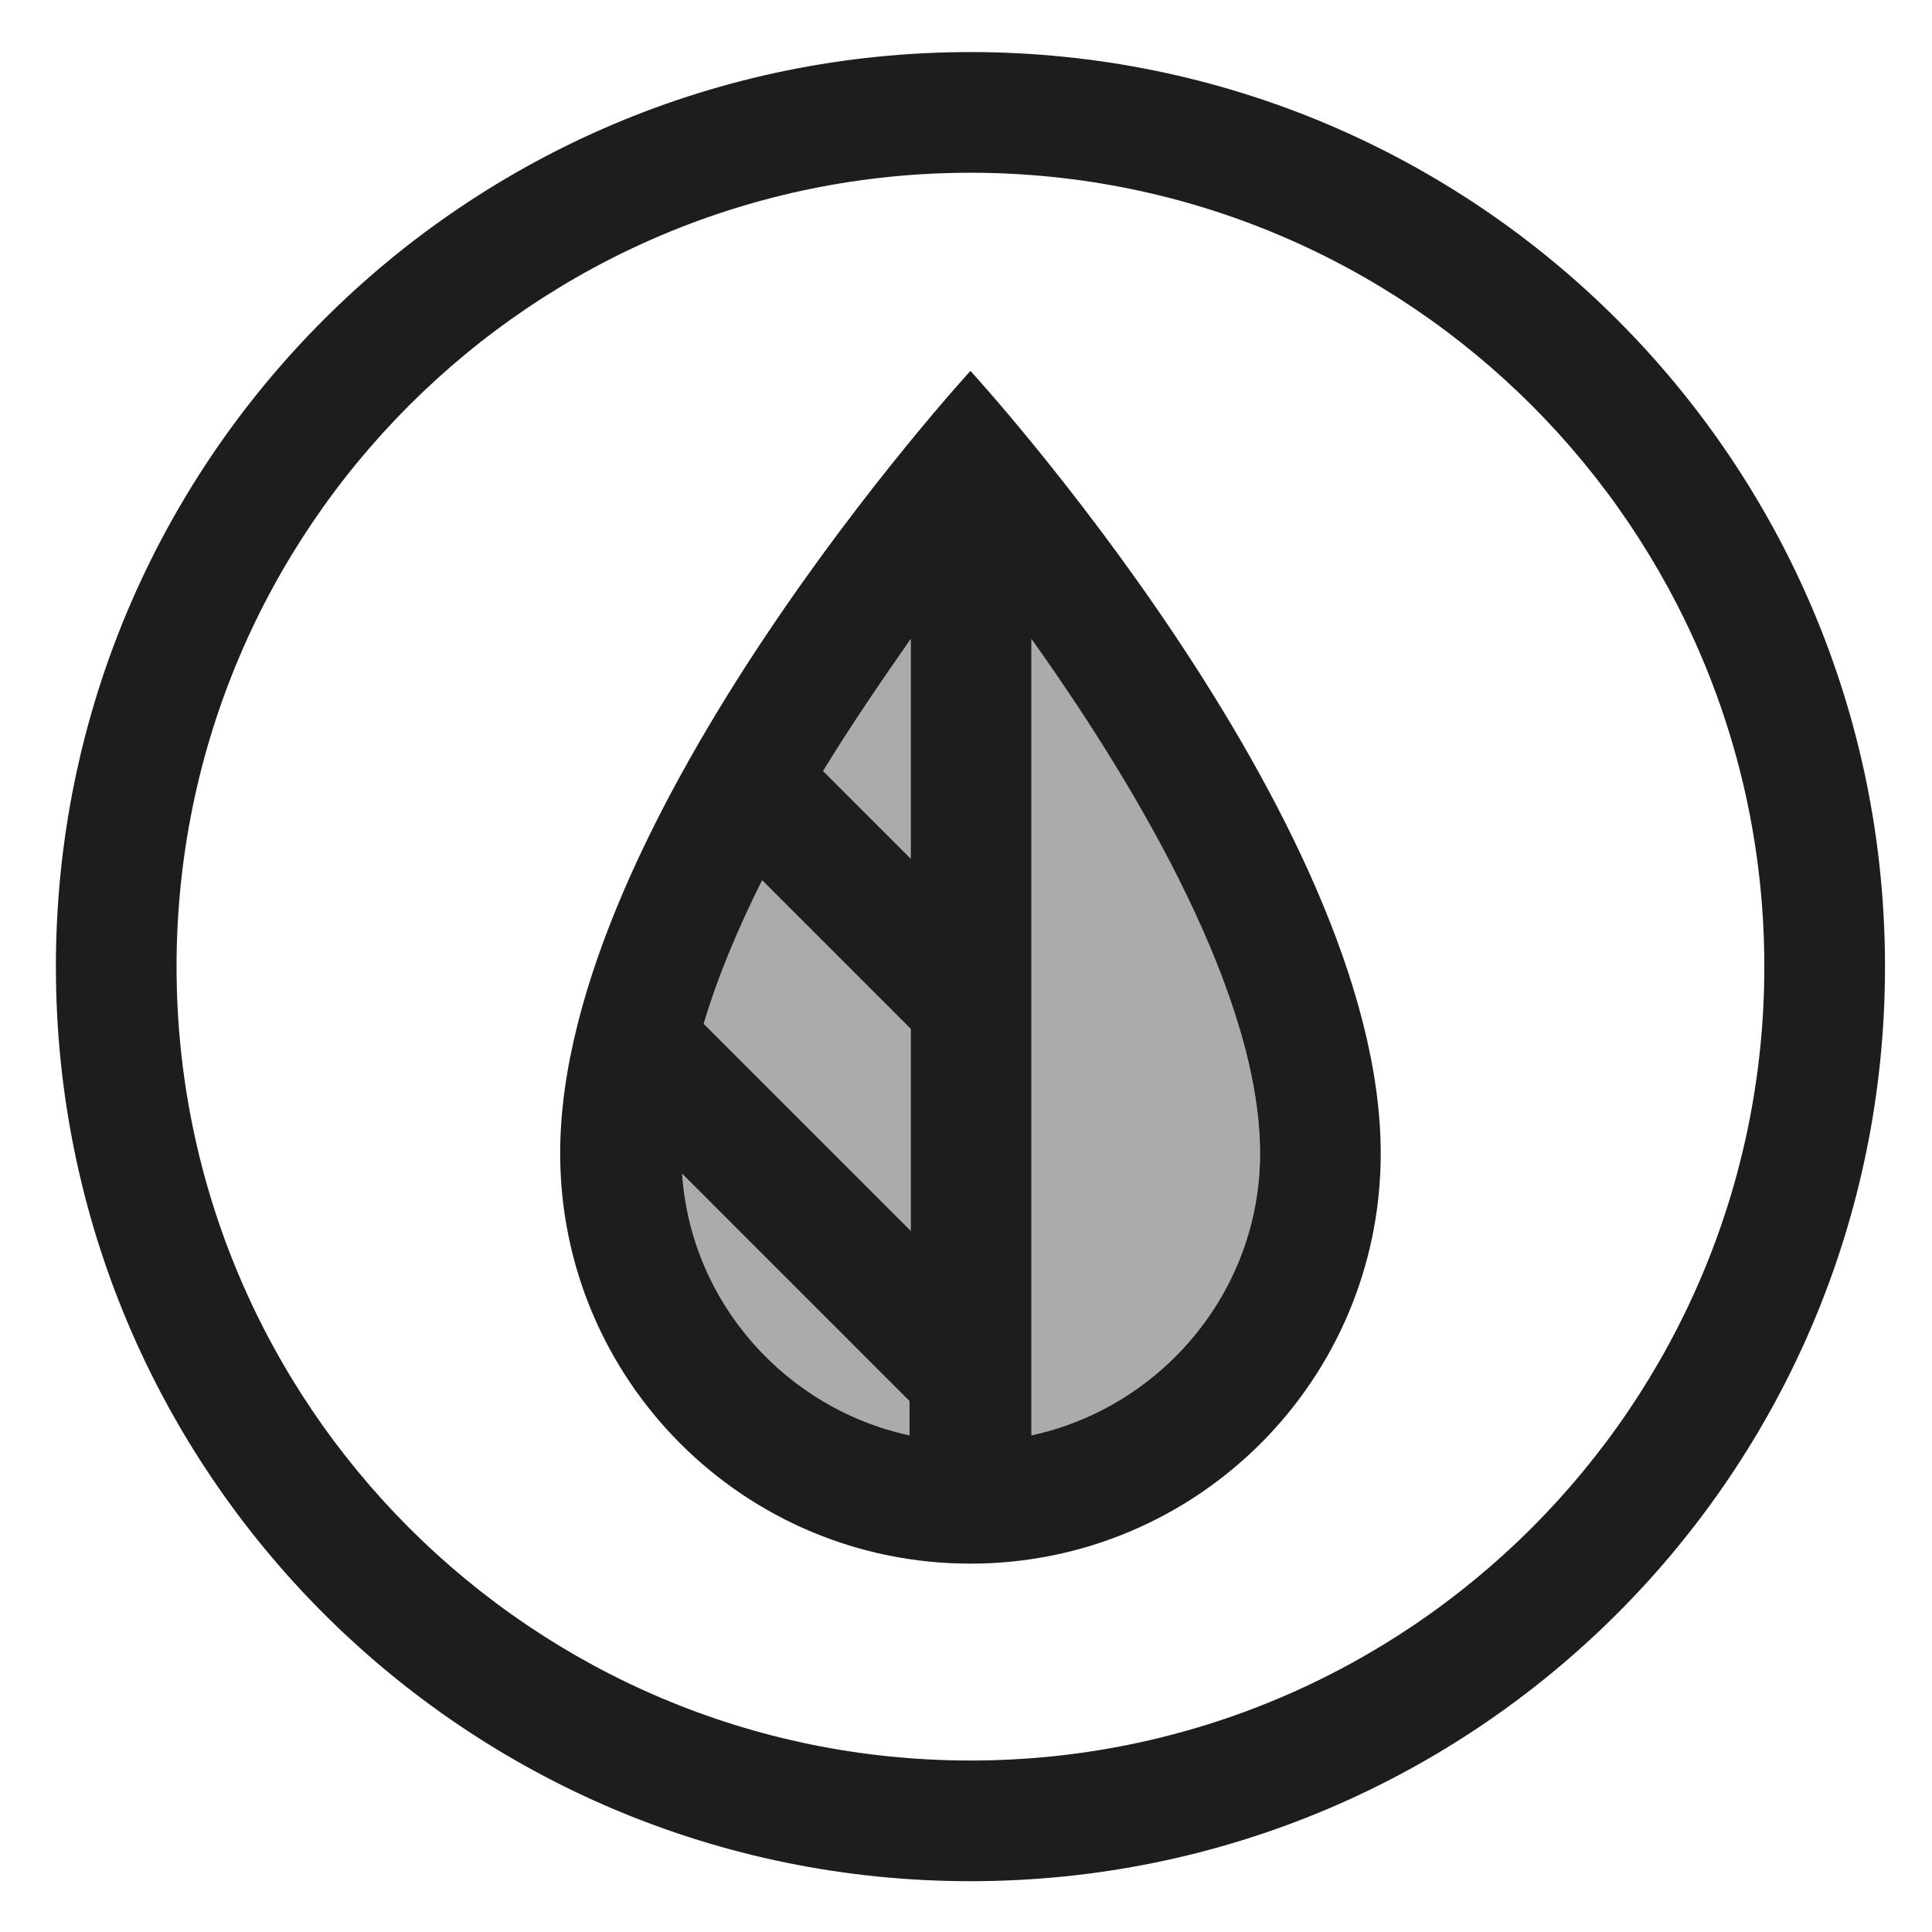
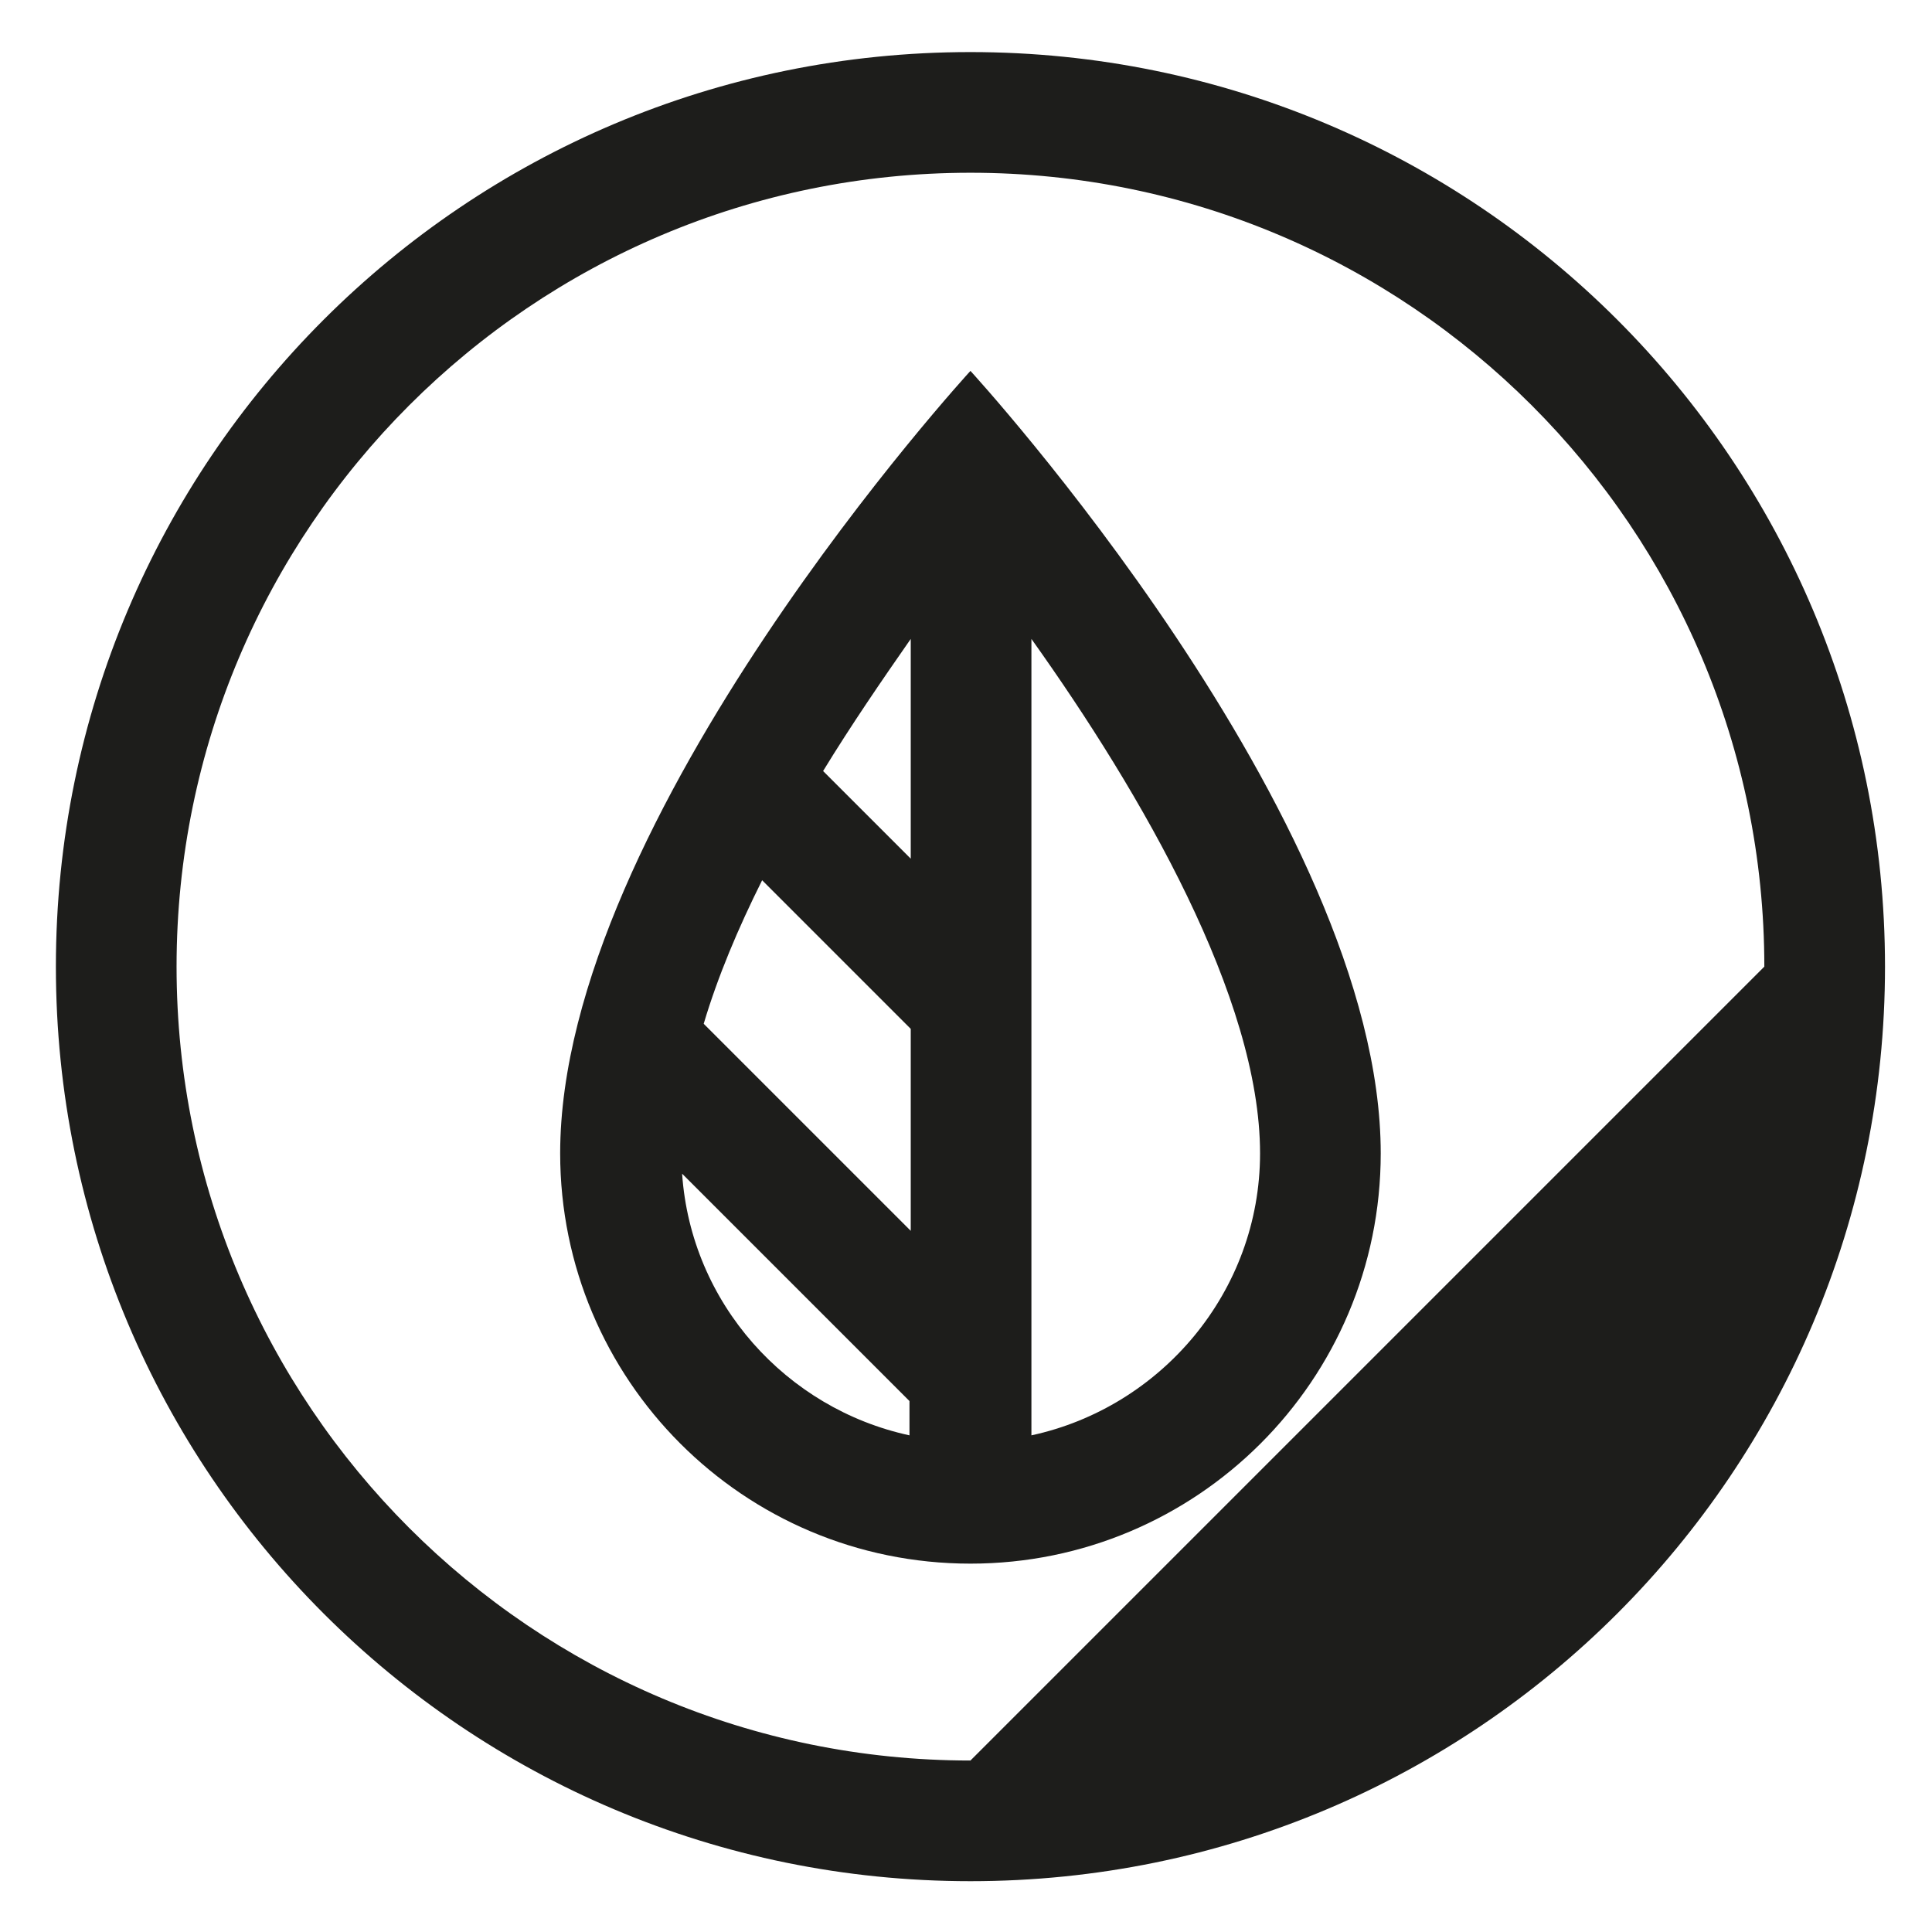
<svg xmlns="http://www.w3.org/2000/svg" version="1.1" id="Layer_3" x="0px" y="0px" viewBox="0 0 152.1 152.1" style="enable-background:new 0 0 152.1 152.1;" xml:space="preserve">
  <style type="text/css">
	.st0{fill:#ABABAA;}
	.st1{fill:#1D1D1B;}
</style>
  <g>
-     <path class="st0" d="M71.7,81v15.9L55.4,80.6c1.1-3.7,2.7-7.5,4.6-11.3L71.7,81z M64.8,60.7c2.2-3.6,4.6-7.1,6.9-10.4v17.3   L64.8,60.7z M53.7,92.4l17.9,17.9v2.7C61.9,110.9,54.4,102.6,53.7,92.4z M81.2,113V50.3c8.7,12.2,18,28.3,18,40.5   C99.2,101.7,91.4,110.8,81.2,113z" />
-   </g>
+     </g>
  <g>
-     <path class="st1" d="M76.4,4.1c-39.8,0-72,32.2-72,72s32.2,72,72,72s72-32.2,72-72S116.2,4.1,76.4,4.1z M76.4,138.6   c-34.5,0-62.5-28-62.5-62.5s28-62.5,62.5-62.5s62.5,28,62.5,62.5S110.9,138.6,76.4,138.6z" />
+     <path class="st1" d="M76.4,4.1c-39.8,0-72,32.2-72,72s32.2,72,72,72s72-32.2,72-72S116.2,4.1,76.4,4.1z M76.4,138.6   c-34.5,0-62.5-28-62.5-62.5s28-62.5,62.5-62.5s62.5,28,62.5,62.5z" />
    <path class="st1" d="M44.1,90.8c0,17.8,14.4,32.3,32.3,32.3c17.8,0,32.3-14.4,32.3-32.3c0-26.4-32.3-61.6-32.3-61.6   S44.1,64.4,44.1,90.8z M71.7,81v15.9L55.4,80.6c1.1-3.7,2.7-7.5,4.6-11.3L71.7,81z M64.8,60.7c2.2-3.6,4.6-7.1,6.9-10.4v17.3   L64.8,60.7z M53.7,92.4l17.9,17.9v2.7C61.9,110.9,54.4,102.6,53.7,92.4z M81.2,113V50.3c8.7,12.2,18,28.3,18,40.5   C99.2,101.7,91.4,110.8,81.2,113z" />
  </g>
</svg>